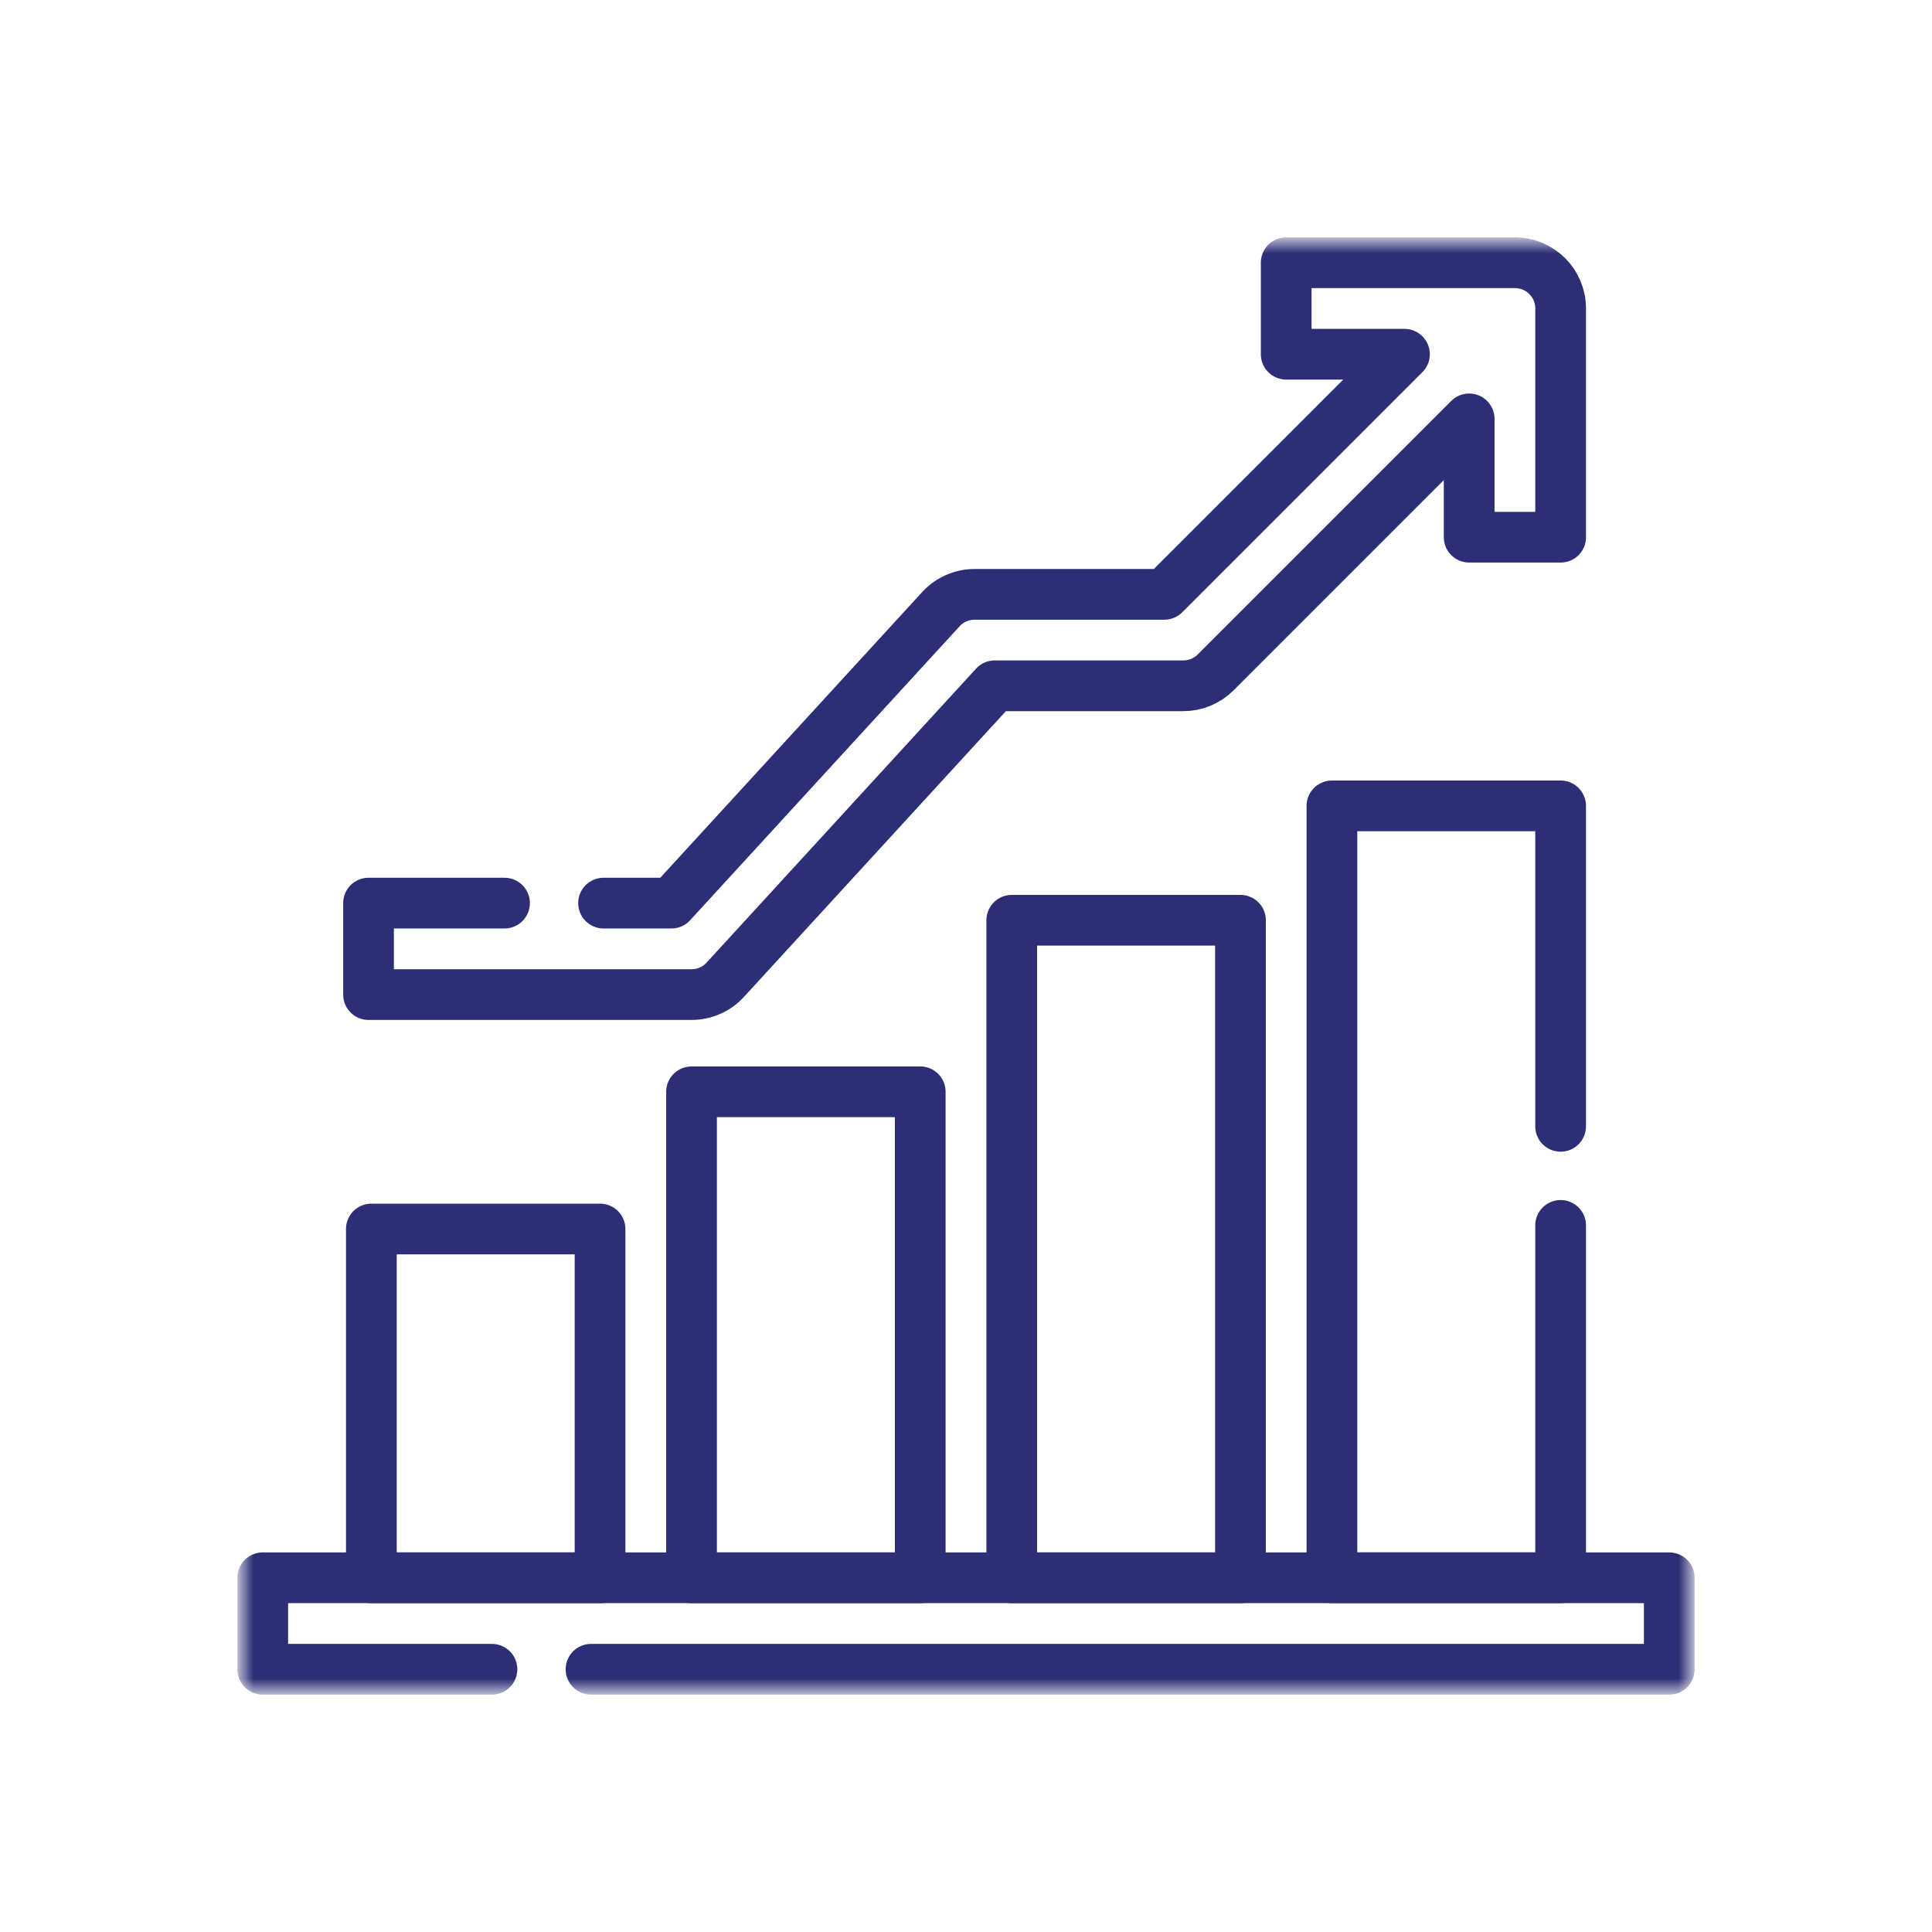
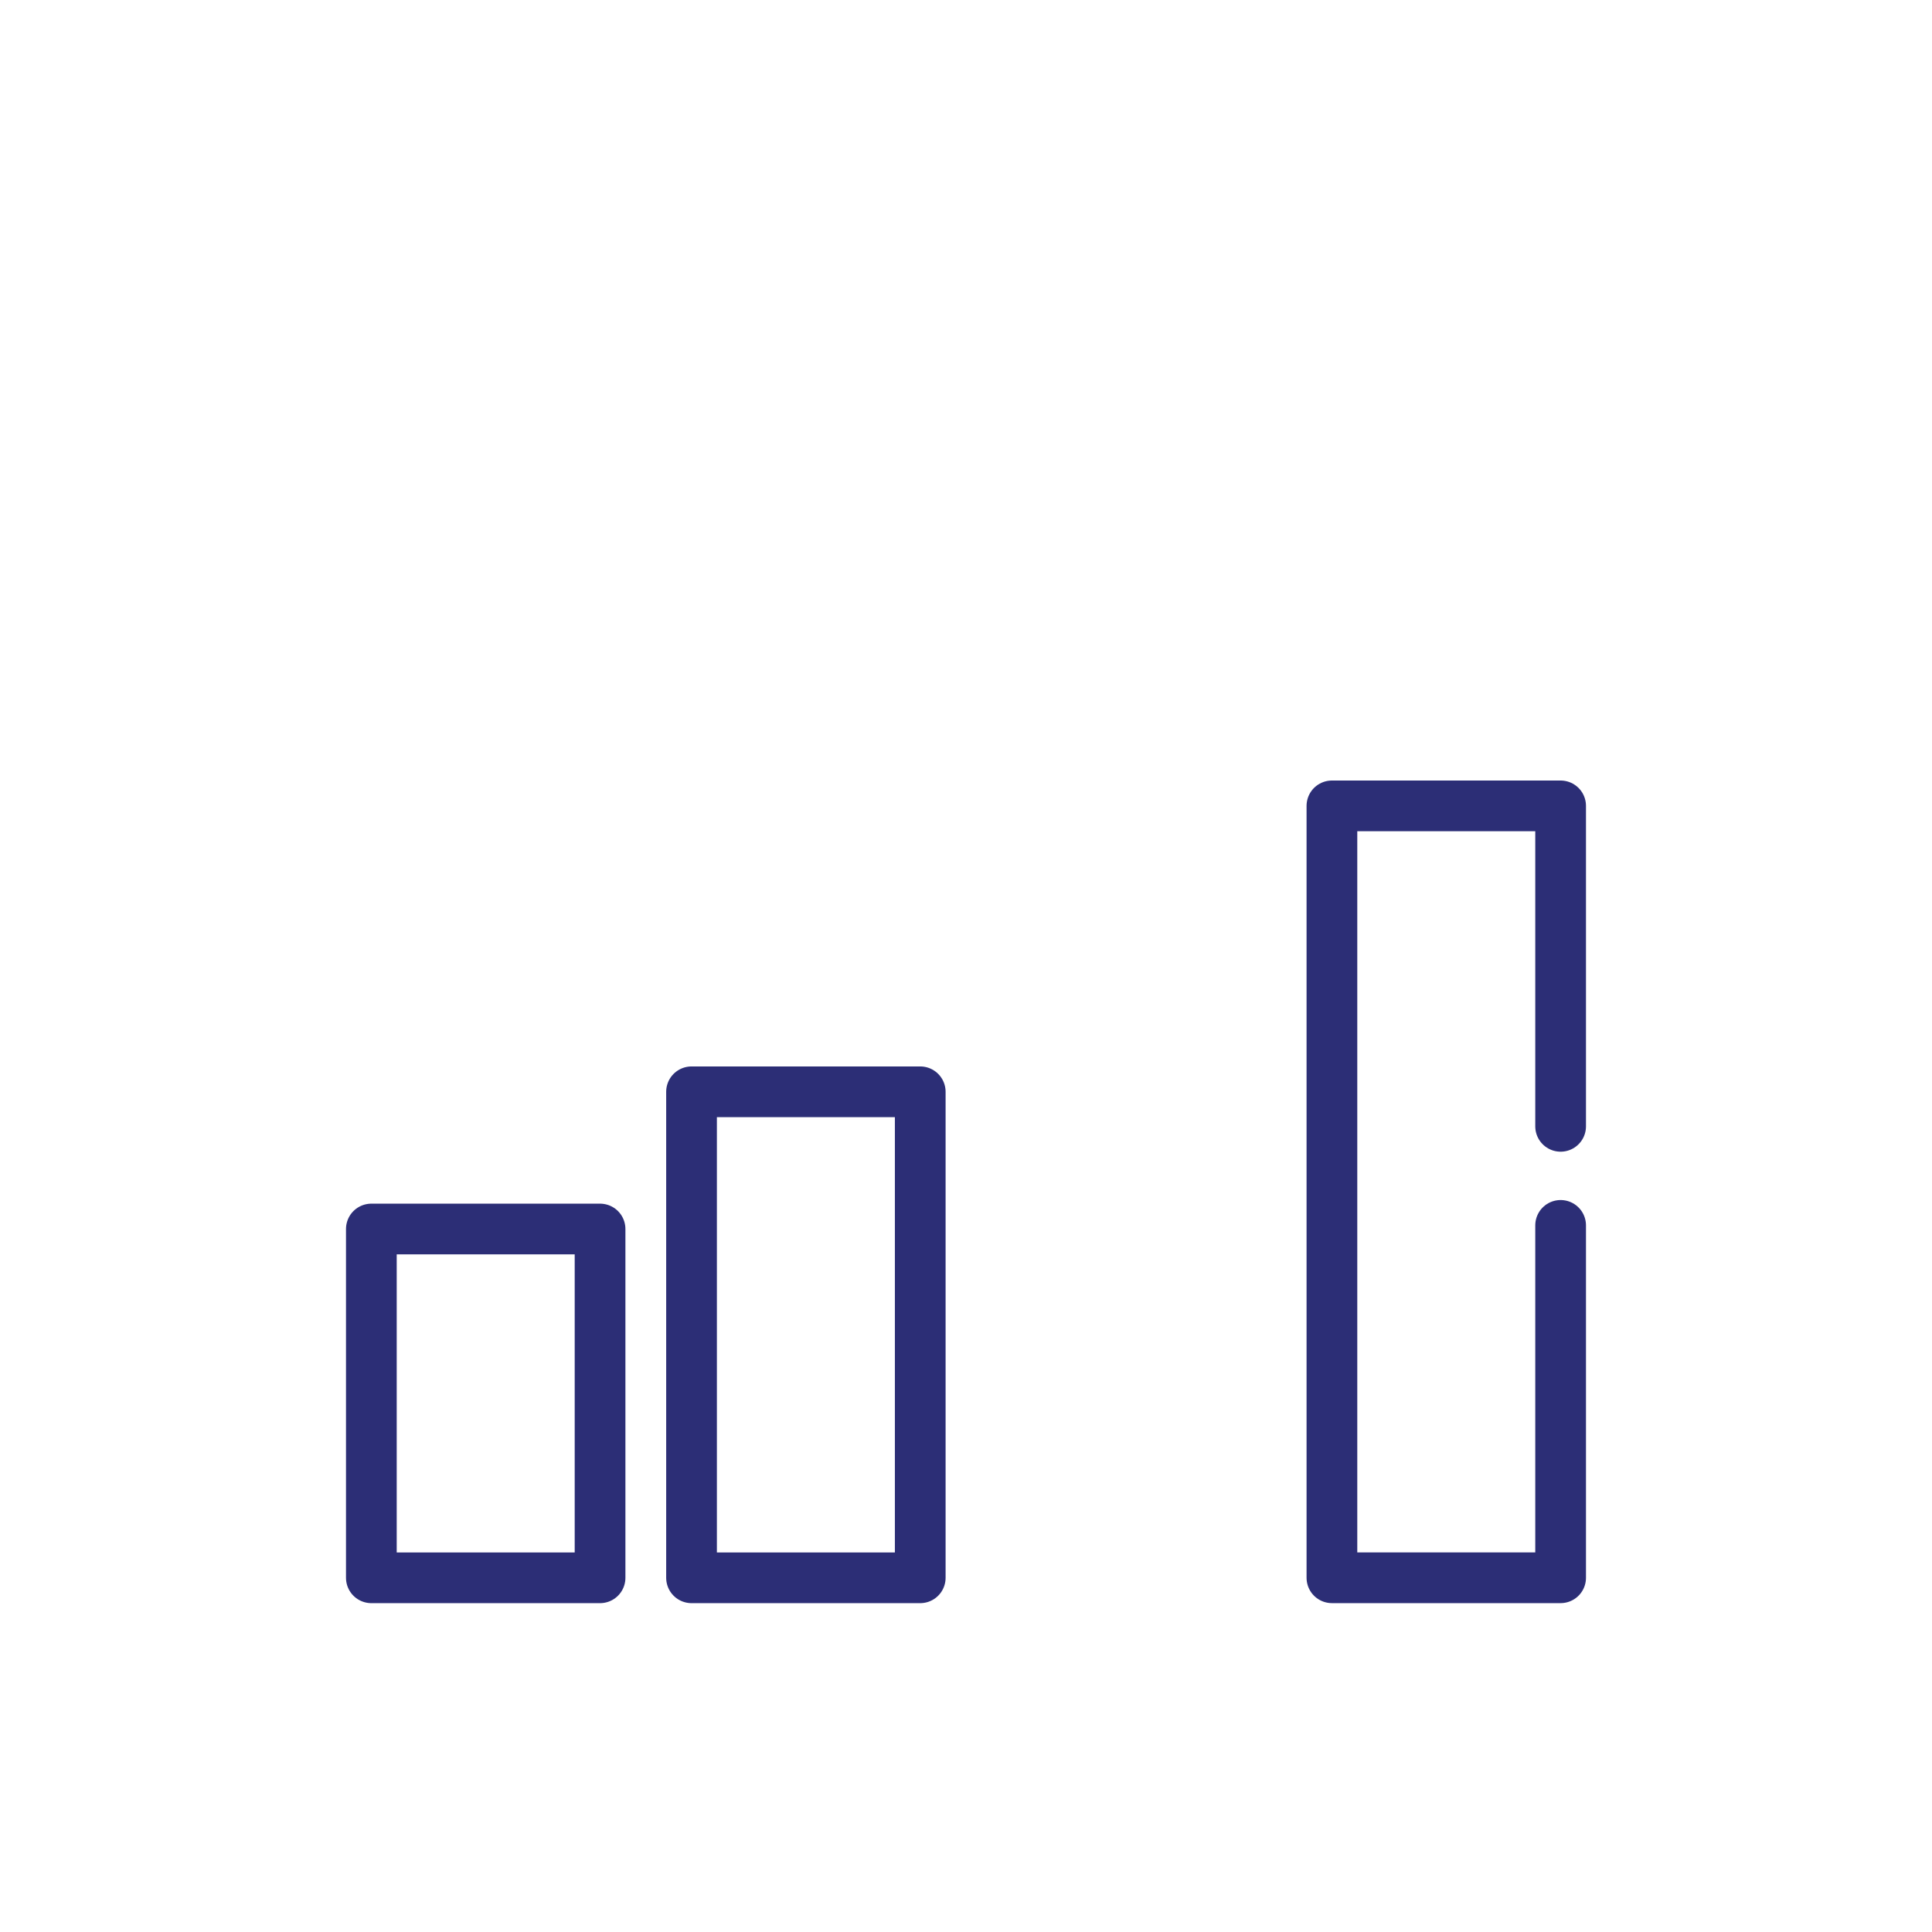
<svg xmlns="http://www.w3.org/2000/svg" width="80" height="80" viewBox="0 0 80 80" fill="none">
  <mask id="mask0_148_13743" style="mask-type:luminance" maskUnits="userSpaceOnUse" x="10" y="10" width="60" height="60">
-     <path d="M10 10H70V70H10V10Z" fill="white" />
-   </mask>
+     </mask>
  <g mask="url(#mask0_148_13743)">
    <path d="M24.473 69.121H69.121V65.332H10.879V69.121H20.371" stroke="#2C2E76" stroke-width="2.1" stroke-miterlimit="10" stroke-linecap="round" stroke-linejoin="round" />
  </g>
  <path d="M15.377 65.333H24.847V50.891H15.377V65.333Z" stroke="#2C2E76" stroke-width="2.1" stroke-miterlimit="10" stroke-linecap="round" stroke-linejoin="round" />
  <path d="M28.635 65.333H38.105V45.209H28.635V65.333Z" stroke="#2C2E76" stroke-width="2.1" stroke-miterlimit="10" stroke-linecap="round" stroke-linejoin="round" />
-   <path d="M41.895 65.333H51.365V38.106H41.895V65.333Z" stroke="#2C2E76" stroke-width="2.1" stroke-miterlimit="10" stroke-linecap="round" stroke-linejoin="round" />
  <path d="M64.622 50.741V65.332H55.152V33.37H64.622V46.639" stroke="#2C2E76" stroke-width="2.1" stroke-miterlimit="10" stroke-linecap="round" stroke-linejoin="round" />
  <mask id="mask1_148_13743" style="mask-type:luminance" maskUnits="userSpaceOnUse" x="10" y="10" width="60" height="60">
-     <path d="M10 10H70V70H10V10Z" fill="white" />
-   </mask>
+     </mask>
  <g mask="url(#mask1_148_13743)">
-     <path d="M24.992 37.396H27.802L38.96 25.225C39.318 24.834 39.825 24.611 40.355 24.611H48.213L58.156 14.668H53.259V10.879H62.729C63.775 10.879 64.623 11.727 64.623 12.773V22.244H60.835V17.345L50.336 27.844C49.981 28.199 49.5 28.398 48.997 28.398H41.189L30.032 40.569C29.674 40.961 29.166 41.184 28.636 41.184H15.26V37.396H20.891" stroke="#2C2E76" stroke-width="2.1" stroke-miterlimit="10" stroke-linecap="round" stroke-linejoin="round" />
-   </g>
+     </g>
</svg>